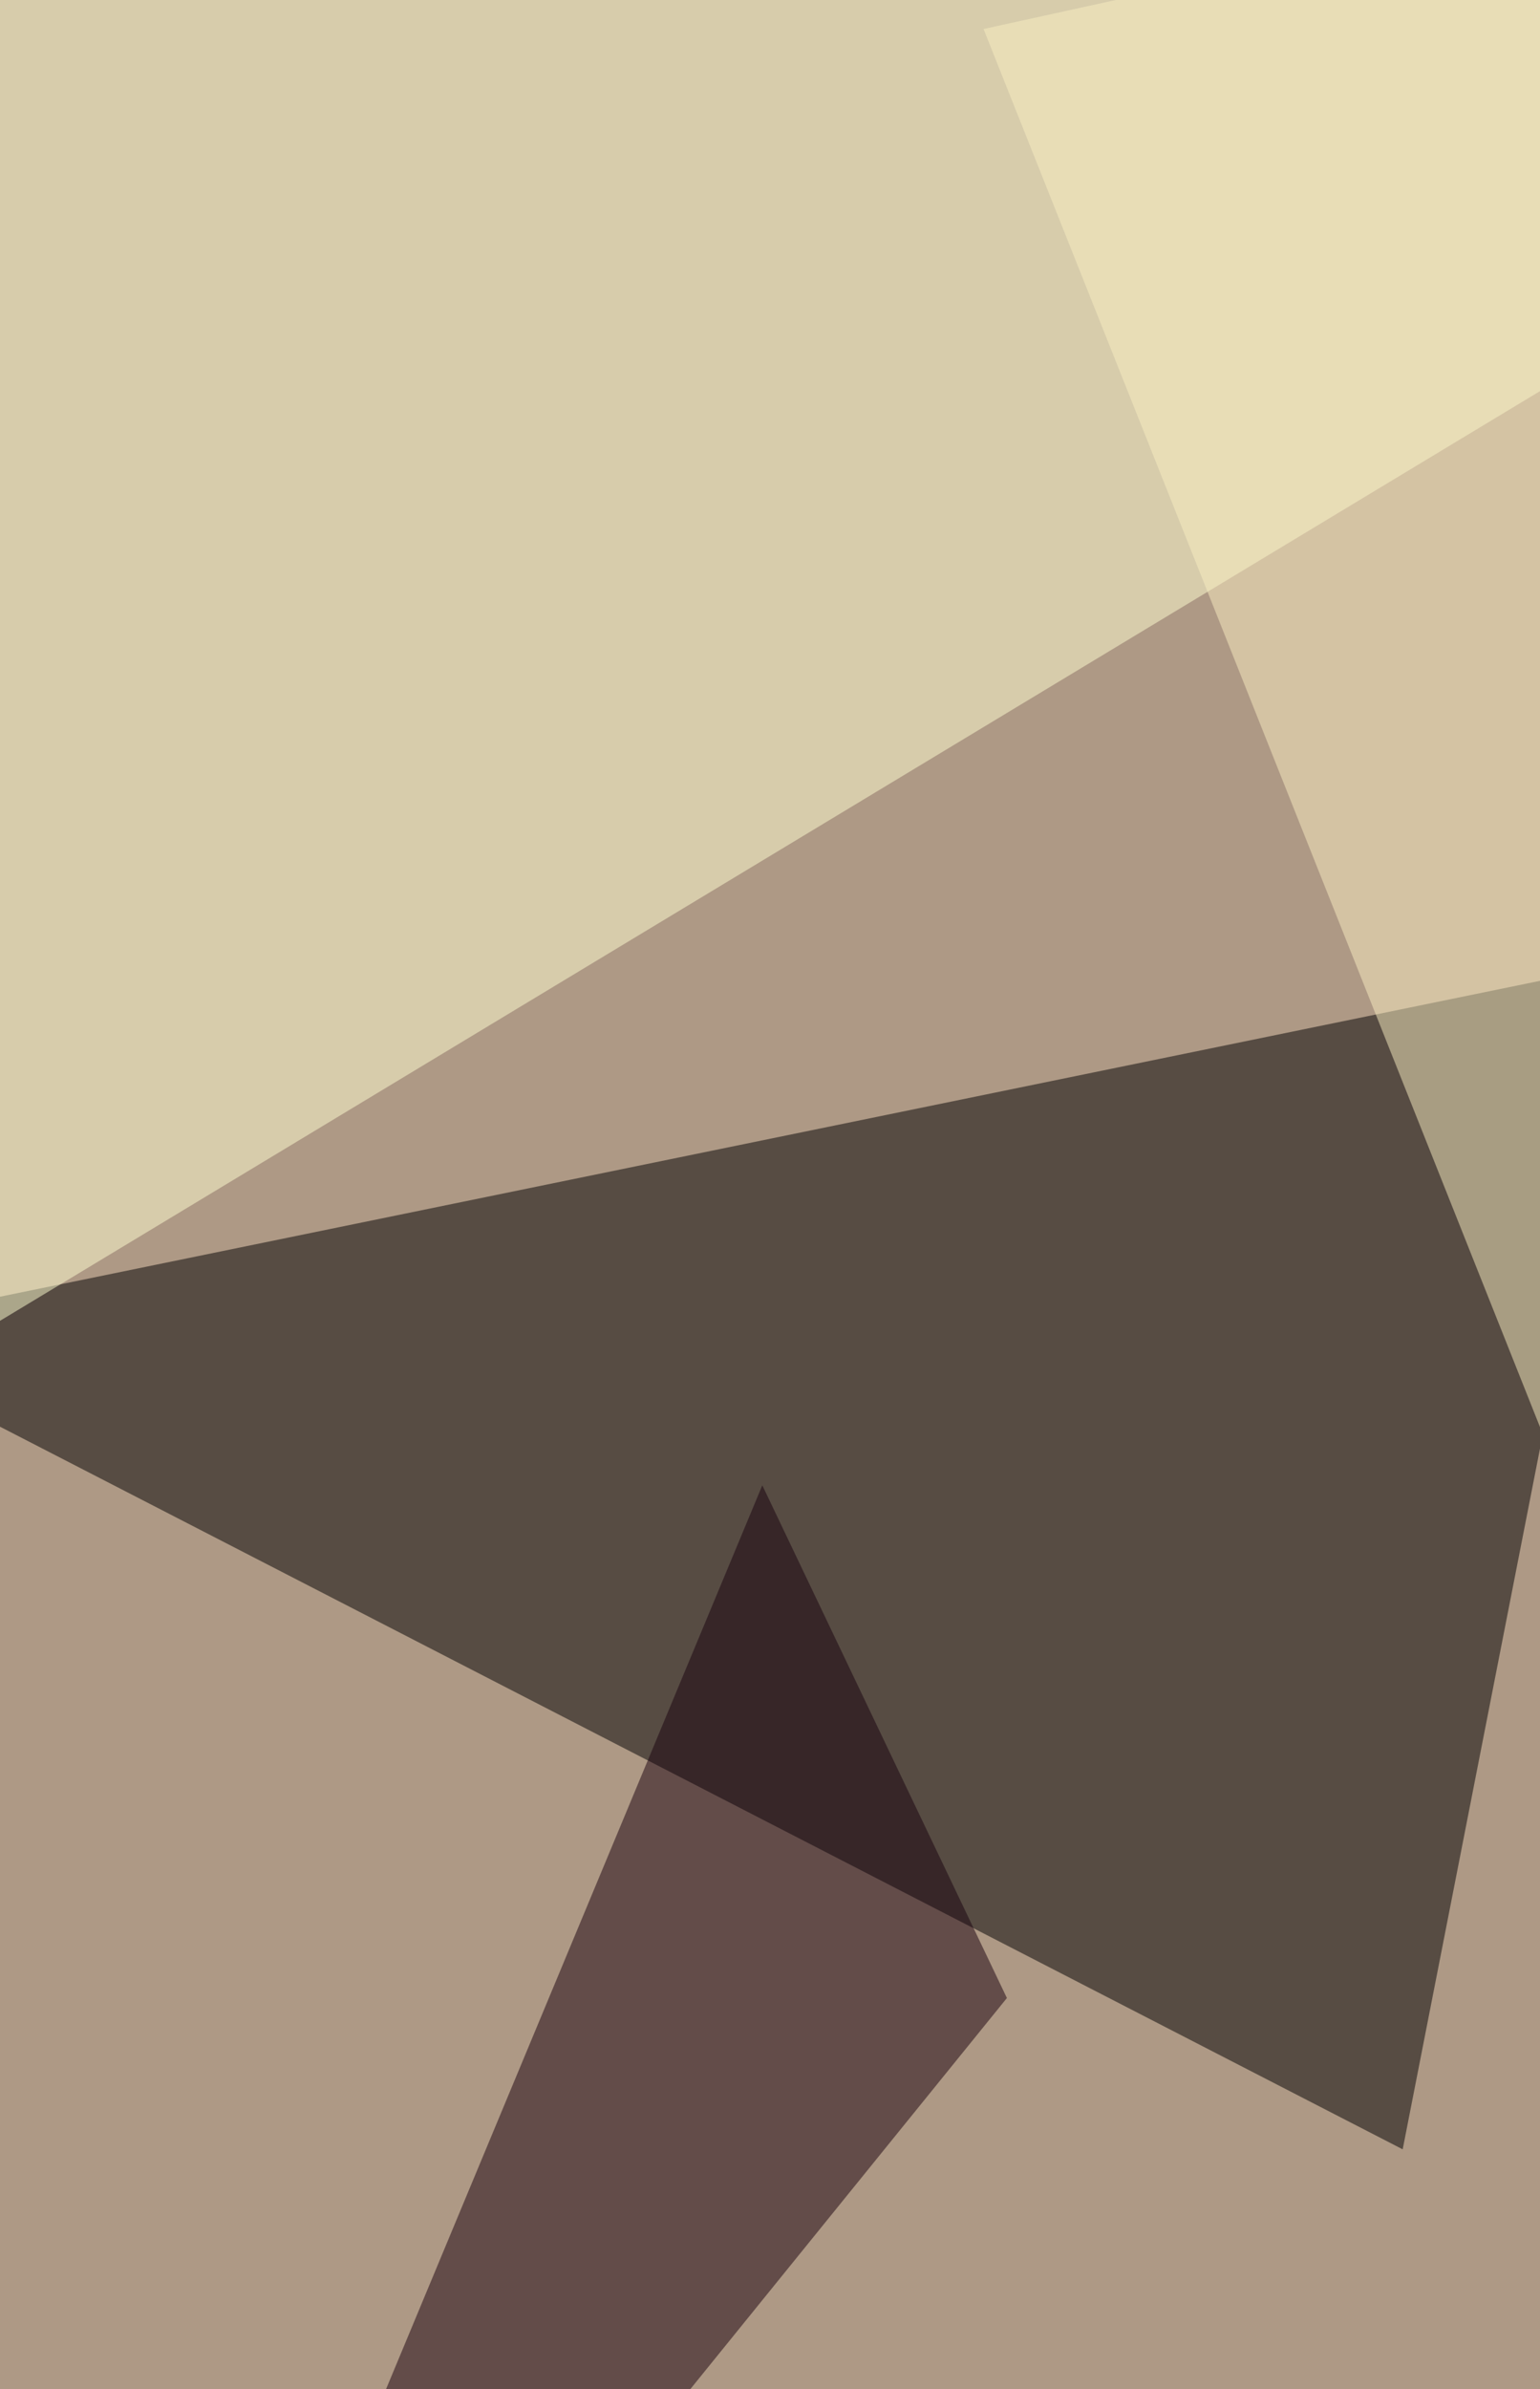
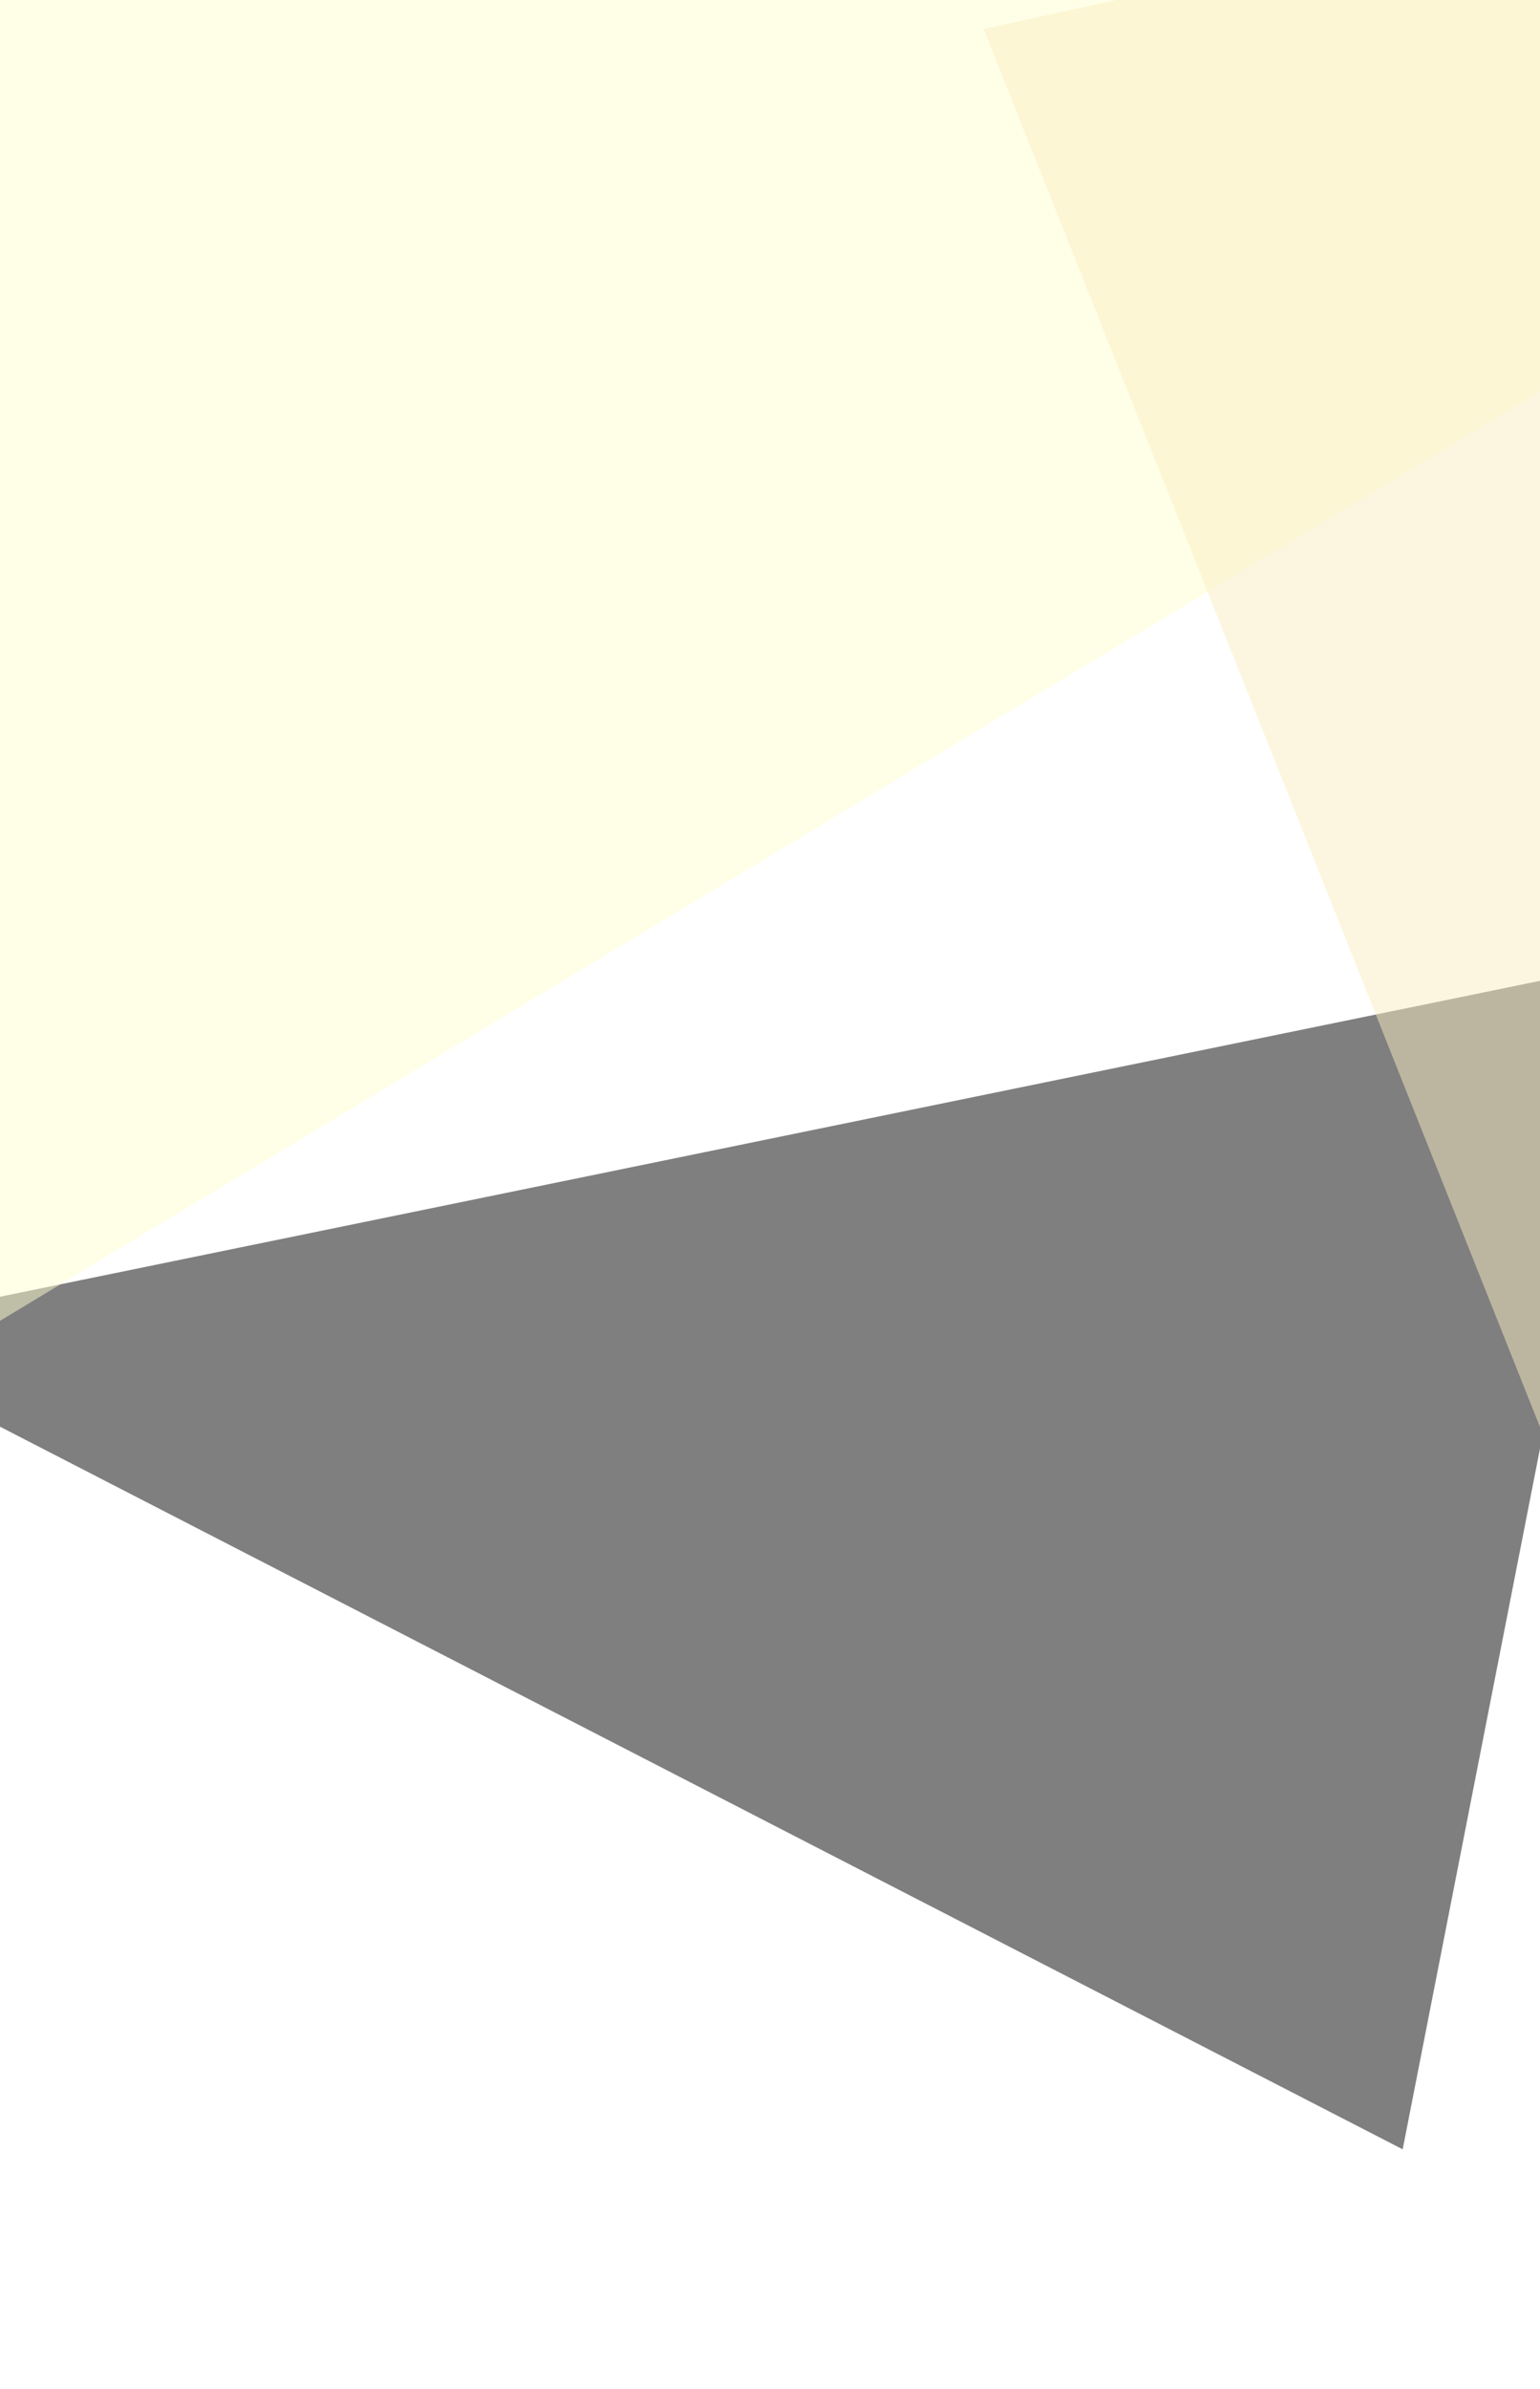
<svg xmlns="http://www.w3.org/2000/svg" width="600" height="930">
  <filter id="a">
    <feGaussianBlur stdDeviation="55" />
  </filter>
-   <rect width="100%" height="100%" fill="#ae9985" />
  <g filter="url(#a)">
    <g fill-opacity=".5">
      <path fill="#000002" d="M637.2 374.2l-707.5 145 616.8 317.5z" />
      <path fill="#ffffd3" d="M-38.5 537.4l857.1-517L2.3-70.3z" />
-       <path fill="#19000f" d="M297 578.2l95.3 199.6-367.4 453.5z" />
      <path fill="#fbefc3" d="M383.2 11.3l435.4 1093L755.1-70.3z" />
    </g>
  </g>
</svg>